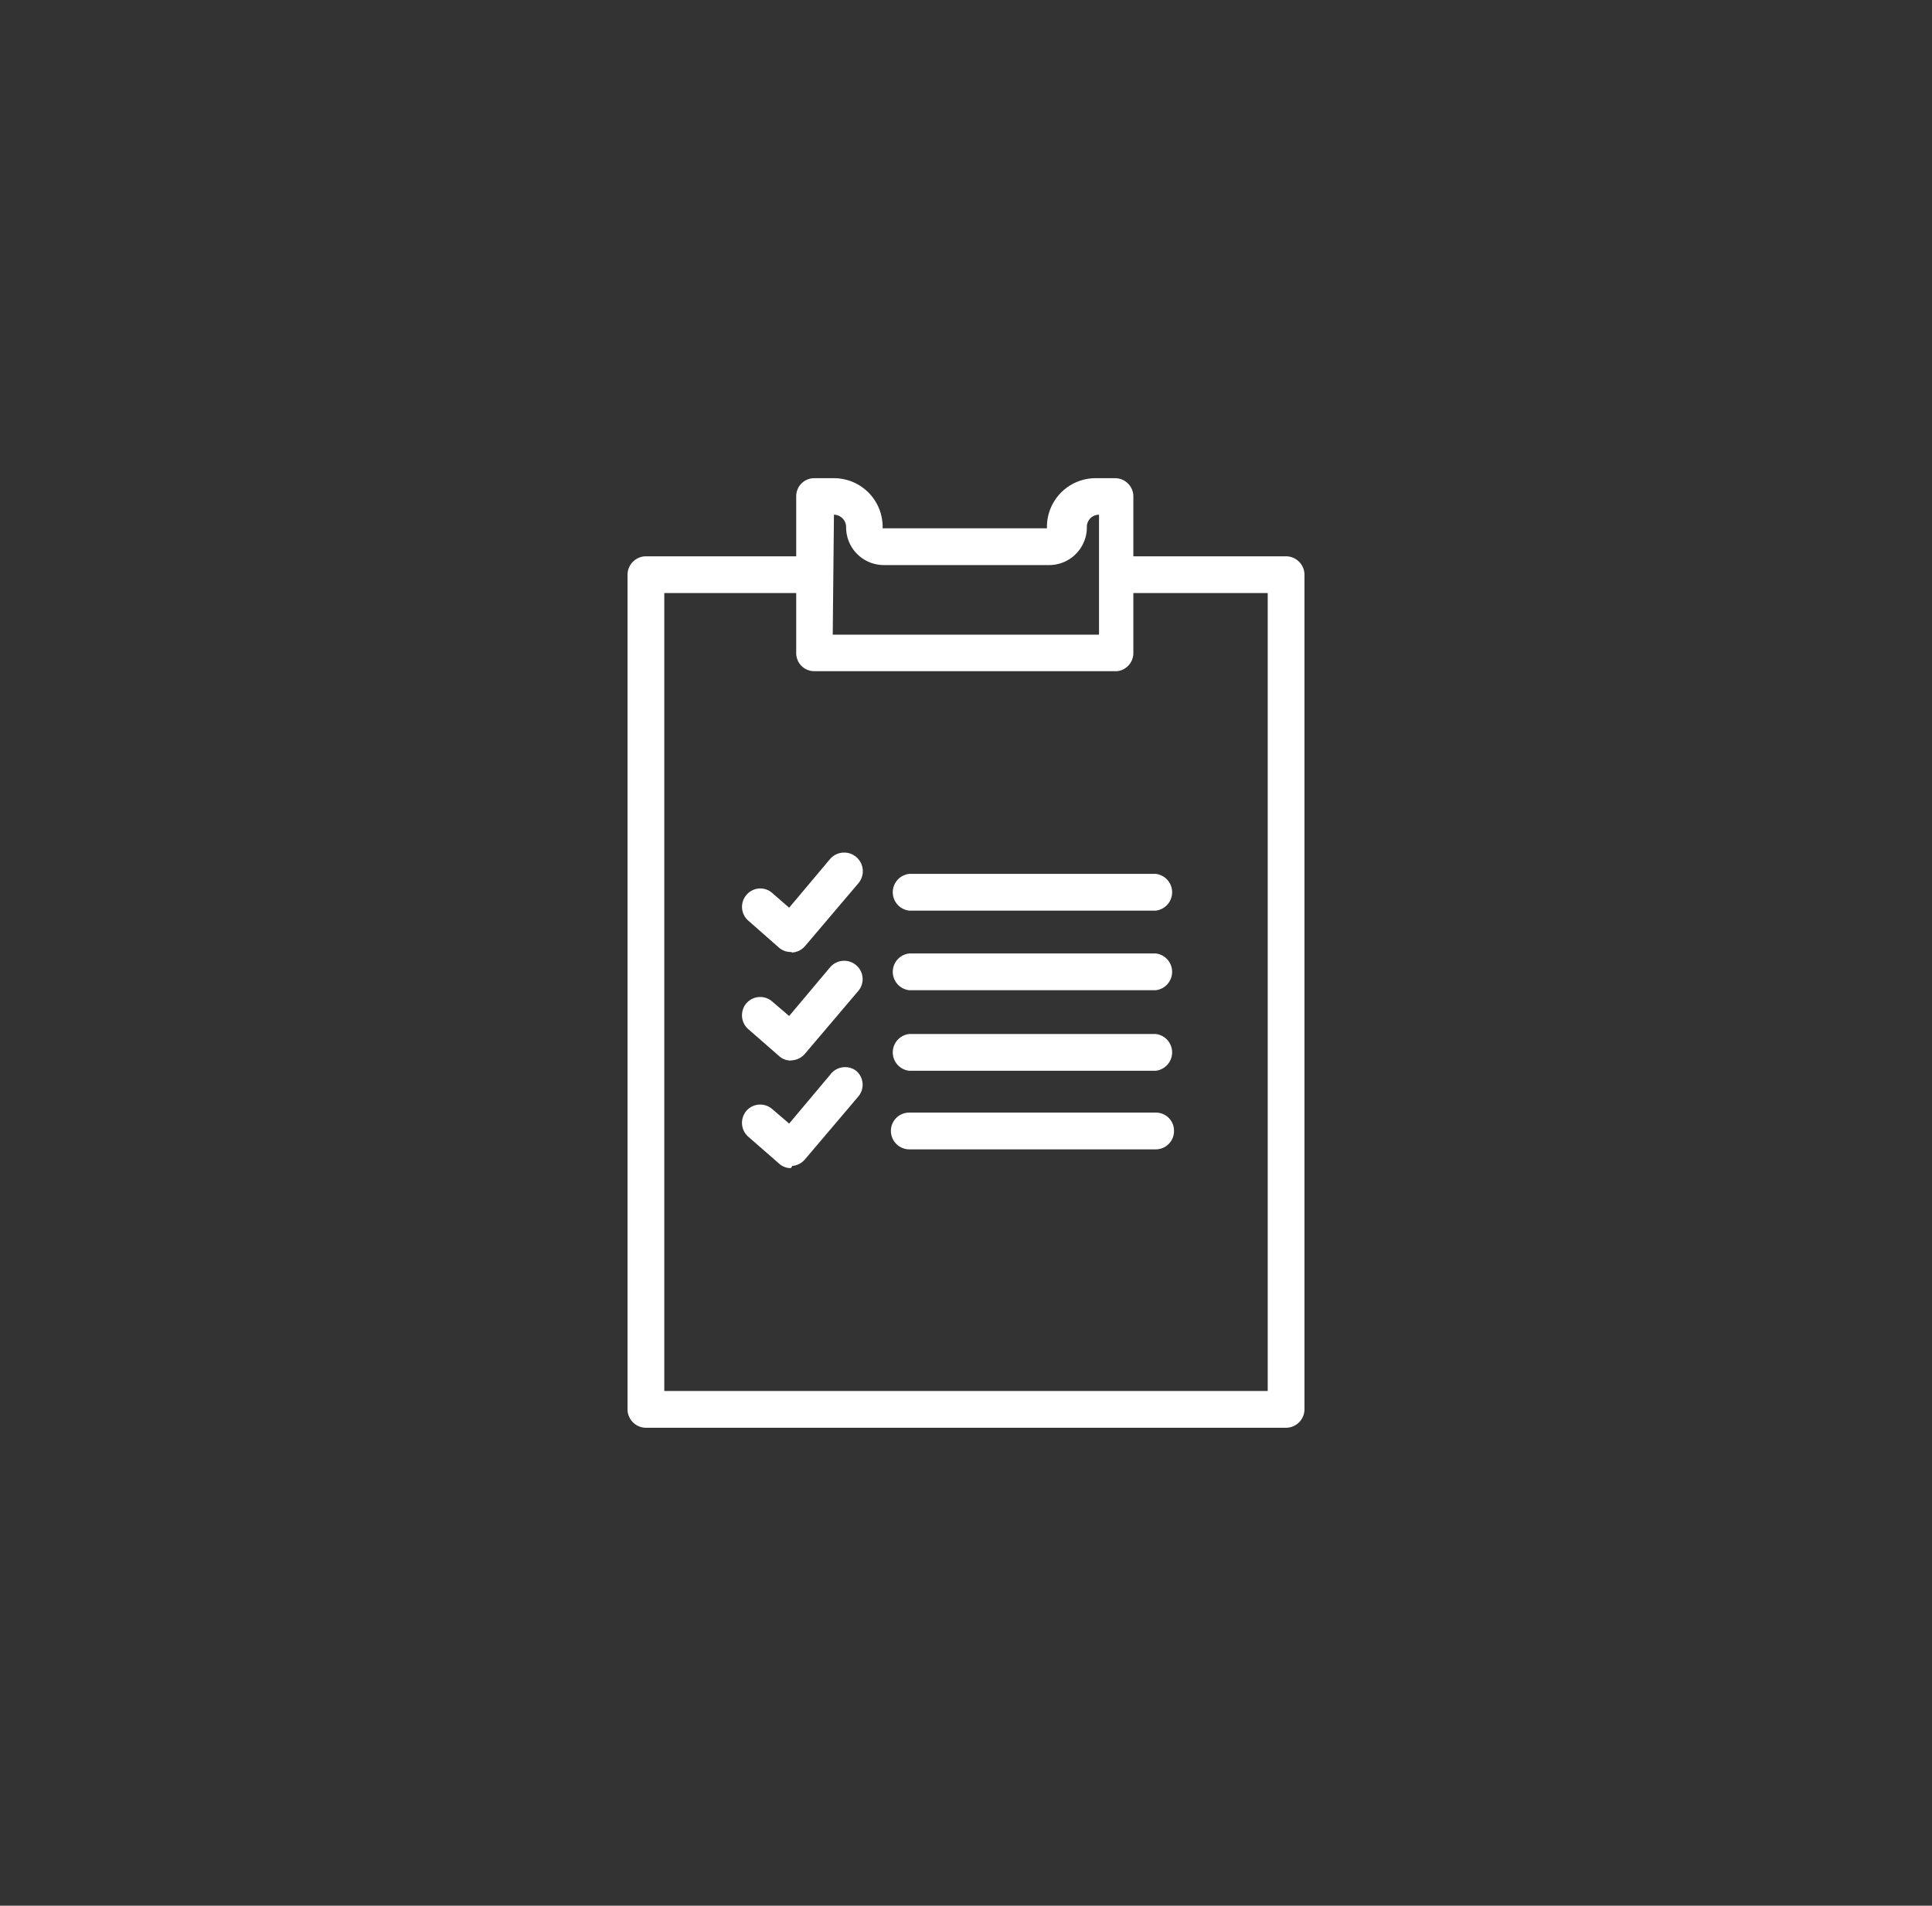
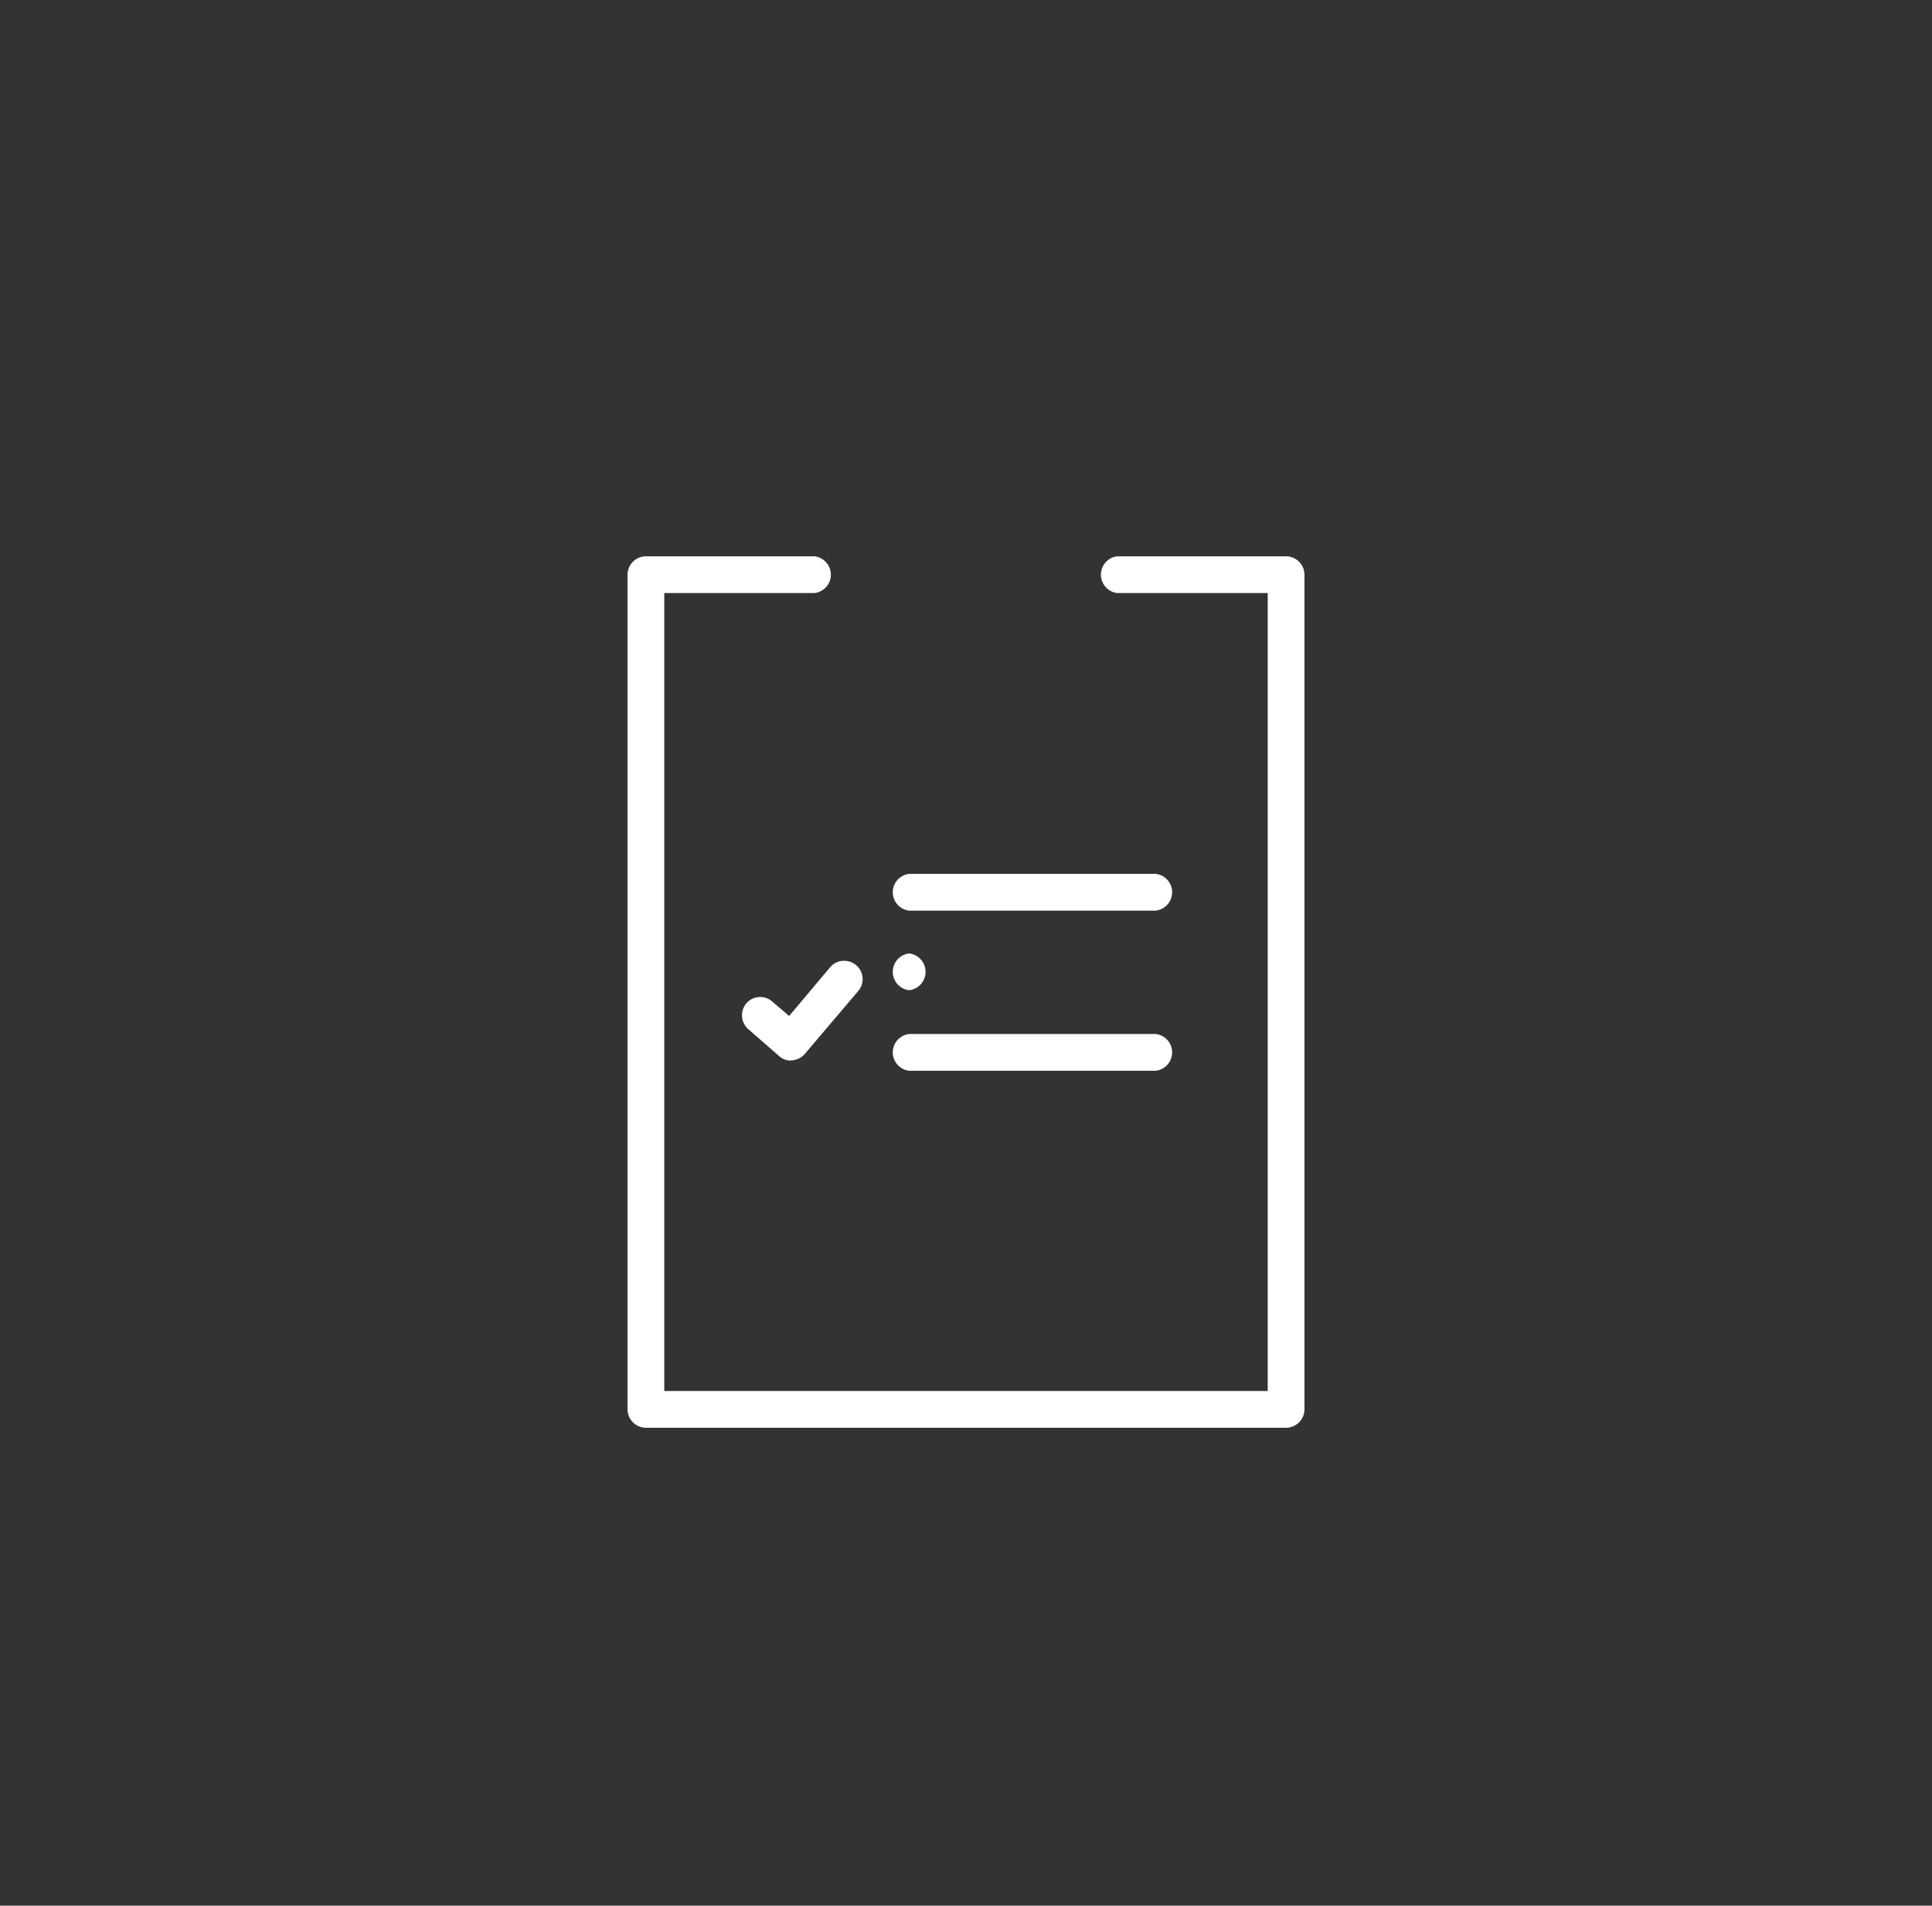
<svg xmlns="http://www.w3.org/2000/svg" id="Layer_1" data-name="Layer 1" viewBox="0 0 79.37 78.31">
  <rect x="0" y="0" width="79.37" height="78.31" fill="#333333" stroke="none" />
  <defs>
    <style>.cls-1{fill:#fff;}</style>
  </defs>
  <path class="cls-1" d="M52.83,58.67H26.54a.76.76,0,0,1-.76-.75V23.62a.76.76,0,0,1,.76-.76h6.92a.76.76,0,0,1,0,1.51H27.29V57.16H52.08V24.37H45.9a.76.76,0,0,1,0-1.51h6.93a.76.76,0,0,1,.76.76v34.3A.76.76,0,0,1,52.83,58.67Z" />
-   <path class="cls-1" d="M45.9,27.58H33.46a.74.74,0,0,1-.75-.75V20.4a.74.74,0,0,1,.75-.75h.8a2,2,0,0,1,2,2l0,.06h6.75l0-.06a2,2,0,0,1,2-2h.79a.75.75,0,0,1,.76.75v6.43A.75.75,0,0,1,45.9,27.58Zm-11.69-1.5H45.15V21.15h0a.5.5,0,0,0-.5.51,1.55,1.55,0,0,1-1.55,1.56H36.31a1.55,1.55,0,0,1-1.55-1.54.51.51,0,0,0-.5-.53h0Z" />
  <path class="cls-1" d="M47.48,37.42H37.35a.76.76,0,0,1,0-1.51H47.48a.76.76,0,0,1,0,1.51Z" />
-   <path class="cls-1" d="M47.48,40.69H37.35a.76.76,0,0,1,0-1.51H47.48a.76.76,0,0,1,0,1.51Z" />
+   <path class="cls-1" d="M47.48,40.69H37.35a.76.76,0,0,1,0-1.51a.76.76,0,0,1,0,1.51Z" />
  <path class="cls-1" d="M47.48,44H37.35a.76.76,0,0,1,0-1.51H47.48a.76.76,0,0,1,0,1.51Z" />
-   <path class="cls-1" d="M47.48,47.23H37.35a.76.76,0,0,1-.75-.76.75.75,0,0,1,.75-.75H47.48a.74.74,0,0,1,.75.75A.75.75,0,0,1,47.48,47.23Z" />
-   <path class="cls-1" d="M32.49,39.12a.74.74,0,0,1-.49-.18l-1.26-1.11a.75.75,0,0,1-.07-1.06.74.74,0,0,1,1.06-.07l.69.6,1.68-2a.76.76,0,1,1,1.16,1l-2.19,2.58a.75.75,0,0,1-.52.26Z" />
  <path class="cls-1" d="M32.49,43.58a.7.7,0,0,1-.49-.19l-1.26-1.1a.76.76,0,0,1-.07-1.07.75.75,0,0,1,1.06-.06l.69.59,1.68-2a.76.76,0,0,1,1.07-.09.75.75,0,0,1,.09,1.06l-2.19,2.58a.76.76,0,0,1-.52.27Z" />
-   <path class="cls-1" d="M32.49,48a.7.7,0,0,1-.49-.19l-1.26-1.1a.76.76,0,0,1-.07-1.07.75.75,0,0,1,1.06-.06l.69.59,1.68-2A.76.76,0,0,1,35.17,44a.75.75,0,0,1,.09,1.06l-2.19,2.58a.76.76,0,0,1-.52.27Z" />
</svg>